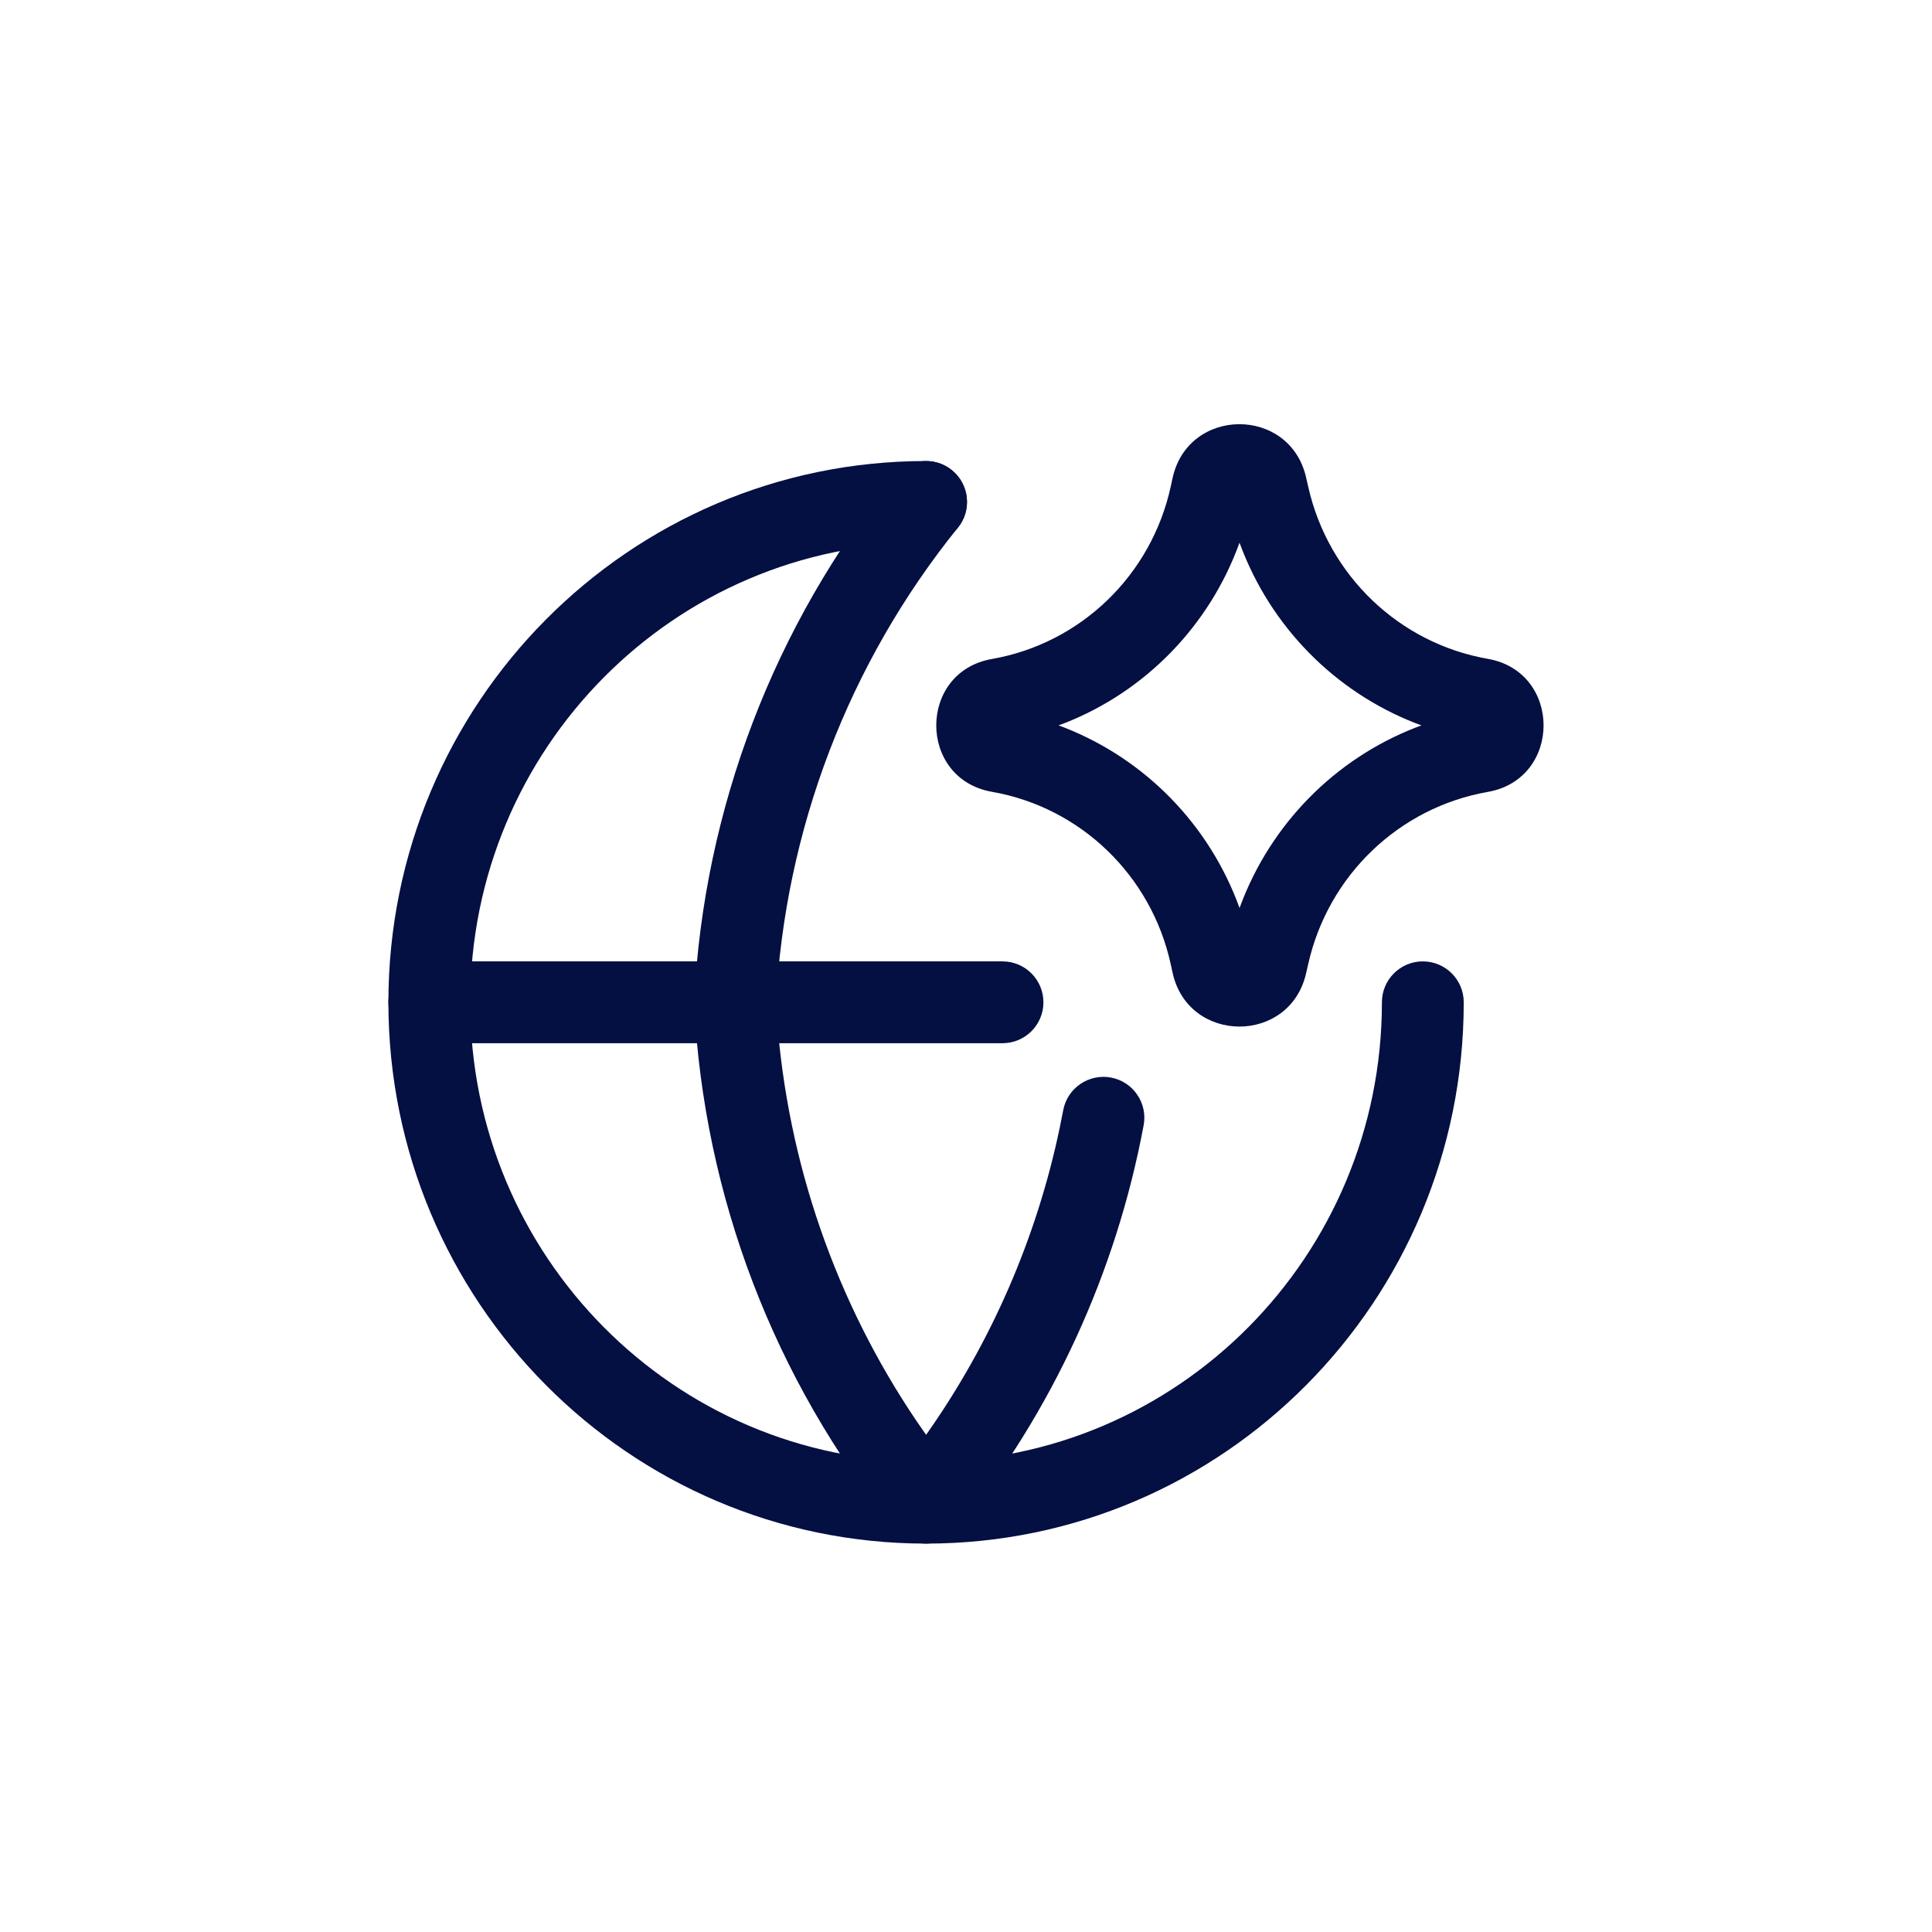
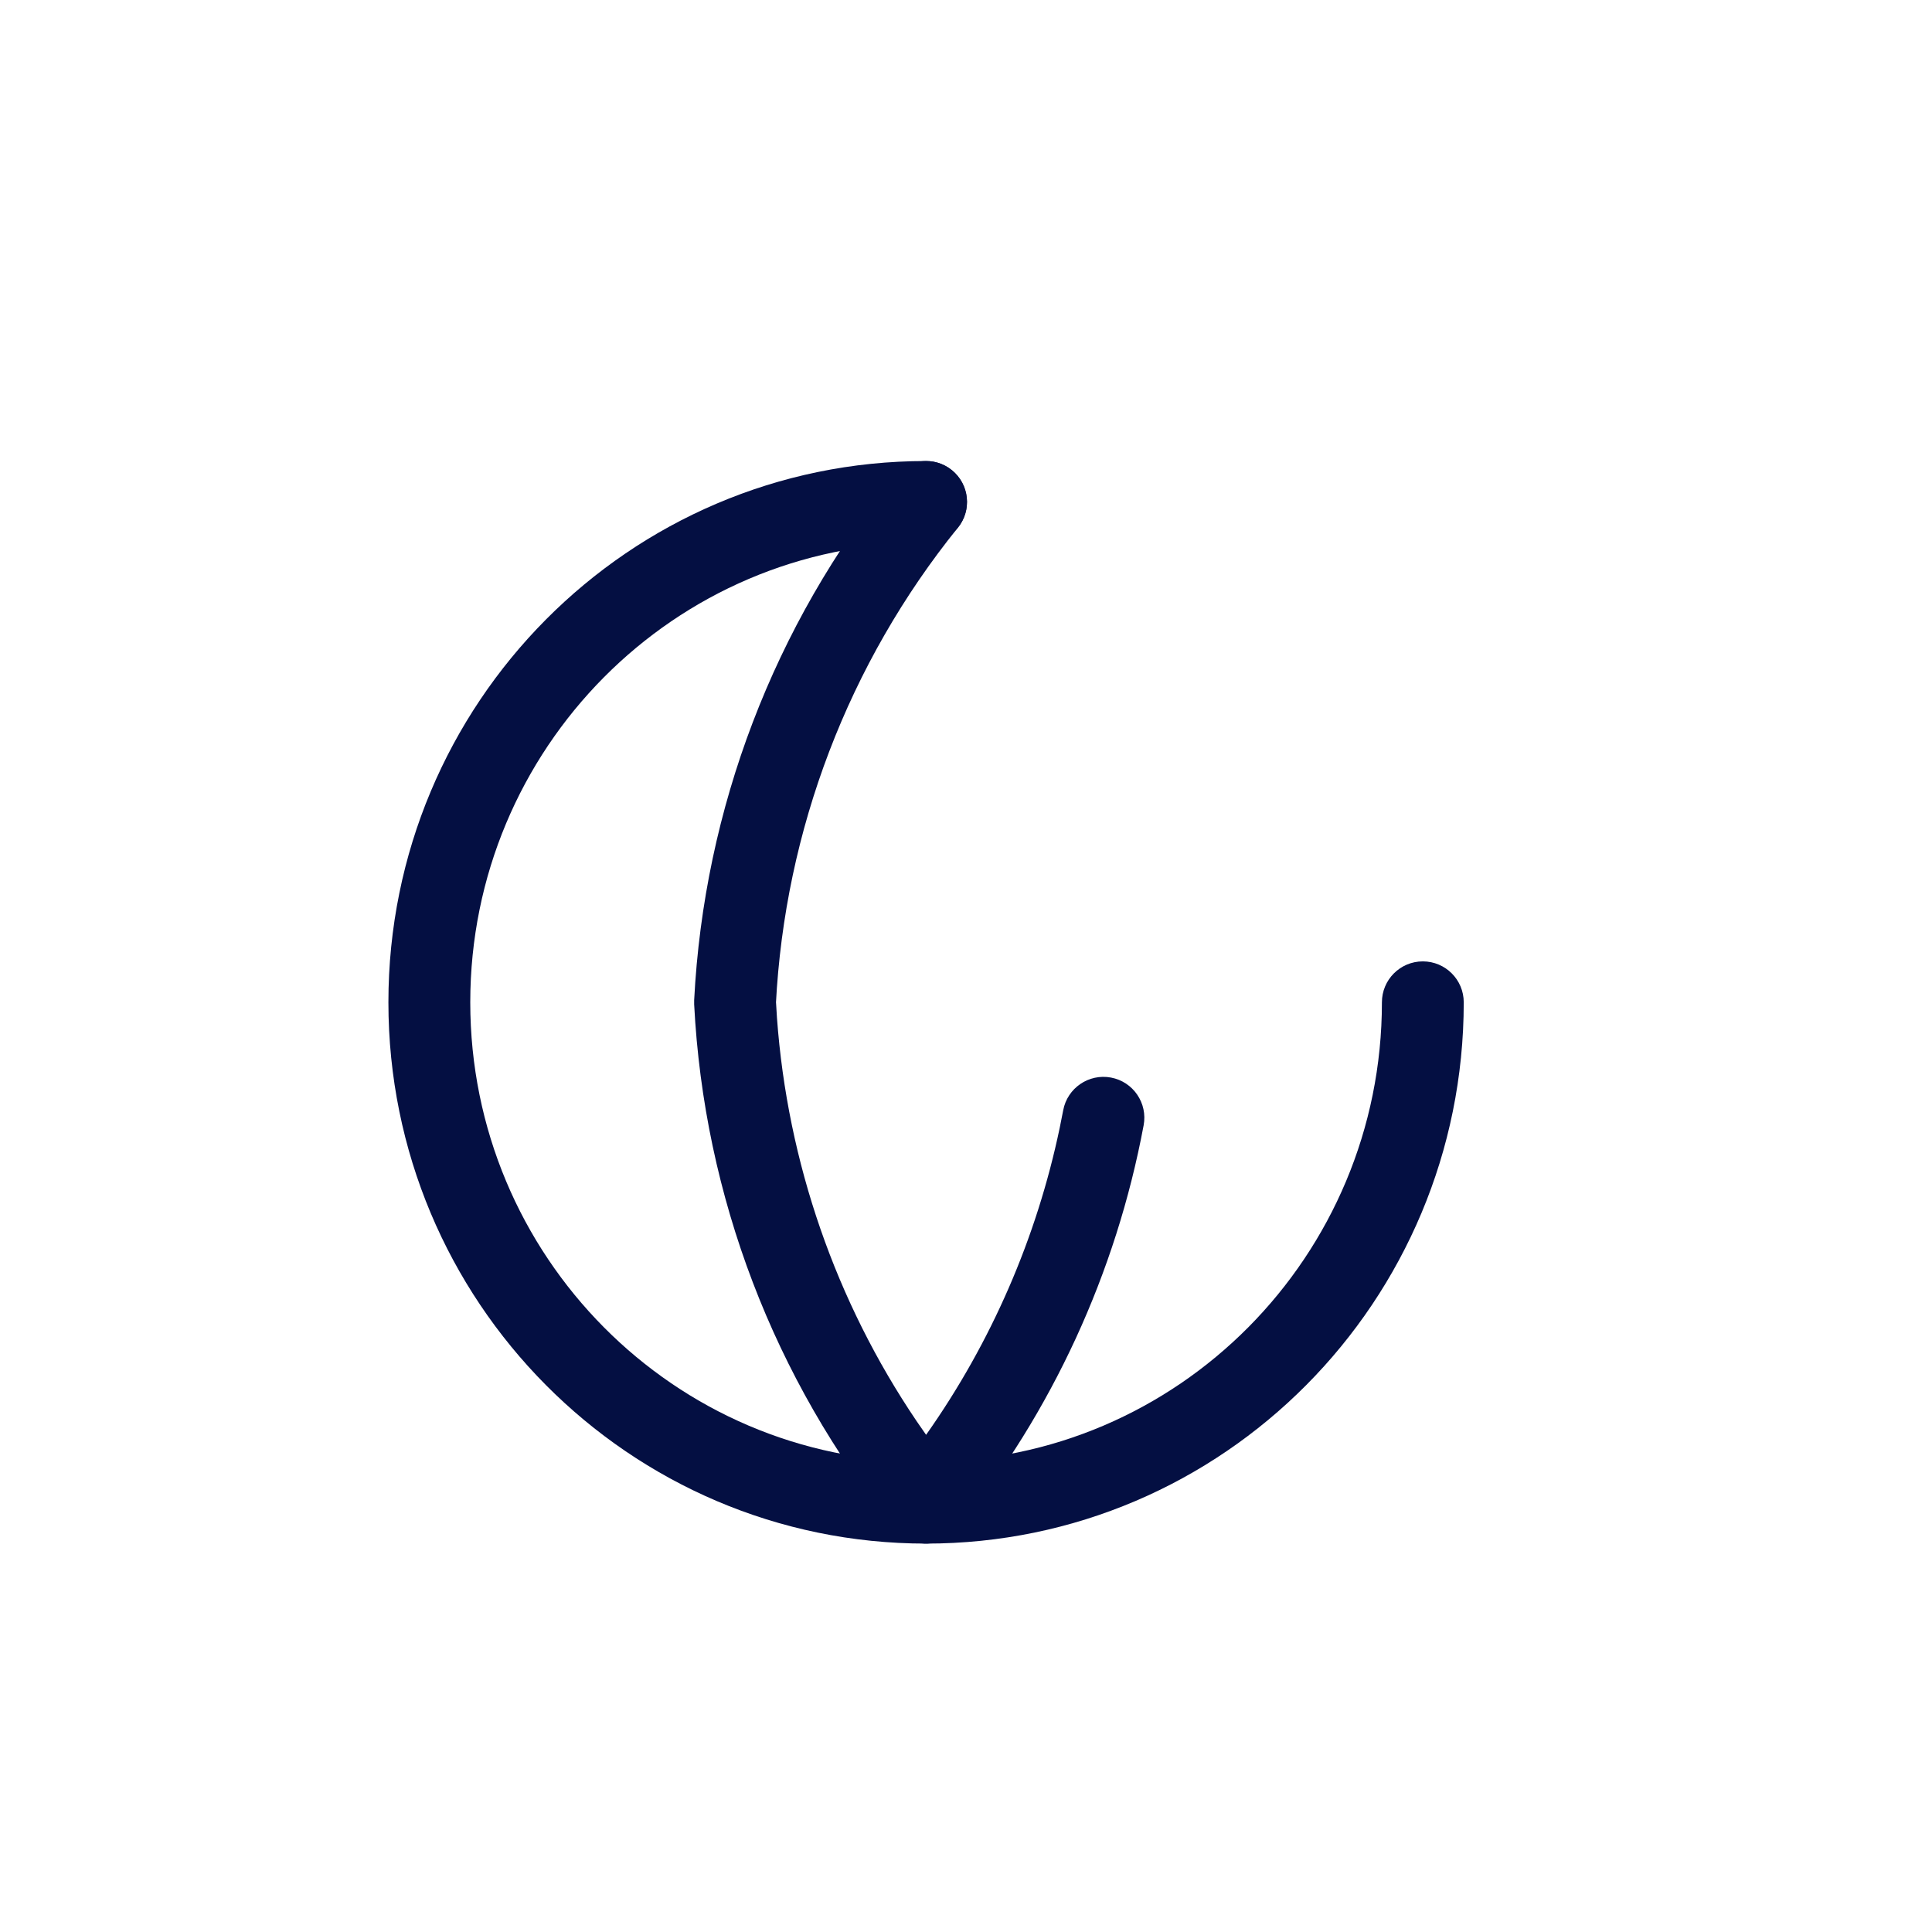
<svg xmlns="http://www.w3.org/2000/svg" width="54px" height="54px" viewBox="0 0 54 54" version="1.1">
  <title>Icon/Products/Mixdesk</title>
  <g id="Icon/Products/Mixdesk" stroke="none" stroke-width="1" fill="none" fill-rule="evenodd">
    <g id="编组" transform="translate(12, 13)" fill="#040F42" fill-rule="nonzero">
      <path d="M13.884,-0.114 C14.516,-0.114 15.028,0.398 15.028,1.029 C15.028,1.661 14.516,2.173 13.884,2.173 C6.85,2.173 1.144,7.921 1.144,15.015 C1.144,22.109 6.85,27.856 13.884,27.856 C20.919,27.856 26.625,22.109 26.625,15.015 C26.625,14.383 27.137,13.871 27.768,13.871 C28.4,13.871 28.912,14.383 28.912,15.015 C28.912,23.368 22.186,30.144 13.884,30.144 C5.583,30.144 -1.144,23.368 -1.144,15.015 C-1.144,6.661 5.583,-0.114 13.884,-0.114 Z" id="Vector" />
-       <path d="M16.02,13.871 C16.652,13.871 17.164,14.383 17.164,15.015 C17.164,15.646 16.652,16.158 16.02,16.158 L0,16.158 C-0.632,16.158 -1.144,15.646 -1.144,15.015 C-1.144,14.383 -0.632,13.871 0,13.871 L16.02,13.871 Z" id="Vector_2" />
      <path d="M12.994,0.311 C13.391,-0.18 14.111,-0.257 14.603,0.14 C15.094,0.536 15.171,1.256 14.774,1.748 C11.718,5.533 9.936,10.2 9.686,15.073 L9.69,15.014 L9.716,15.443 C10.01,19.492 11.361,23.382 13.62,26.722 L13.884,27.103 L13.893,27.092 C15.705,24.523 16.974,21.605 17.62,18.52 L17.717,18.032 C17.833,17.411 18.431,17.002 19.052,17.118 C19.673,17.234 20.082,17.832 19.965,18.453 C19.193,22.579 17.411,26.453 14.774,29.718 C14.316,30.285 13.452,30.285 12.994,29.718 C9.635,25.557 7.677,20.429 7.402,15.073 L7.402,14.956 C7.677,9.601 9.635,4.472 12.994,0.311 Z" id="Vector_3" />
-       <path d="M20.773,0.366 C21.208,-1.638 24.055,-1.651 24.507,0.35 L24.567,0.612 C25.127,3.088 27.107,4.981 29.585,5.415 C31.663,5.779 31.663,8.77 29.585,9.134 C27.107,9.569 25.127,11.461 24.567,13.937 L24.507,14.199 C24.055,16.2 21.208,16.187 20.773,14.183 L20.724,13.958 C20.184,11.473 18.207,9.566 15.724,9.131 C13.65,8.767 13.65,5.782 15.724,5.419 C18.207,4.984 20.184,3.077 20.724,0.591 L20.773,0.366 Z M22.645,2.168 C21.806,4.49 20.018,6.322 17.755,7.212 L17.586,7.274 L17.755,7.338 C20.018,8.228 21.806,10.06 22.643,12.372 L22.645,12.381 L22.661,12.338 C23.512,10.04 25.302,8.222 27.559,7.339 L27.73,7.274 L27.559,7.211 C25.302,6.327 23.512,4.51 22.661,2.211 L22.645,2.168 Z" id="Vector-2137" />
    </g>
  </g>
</svg>